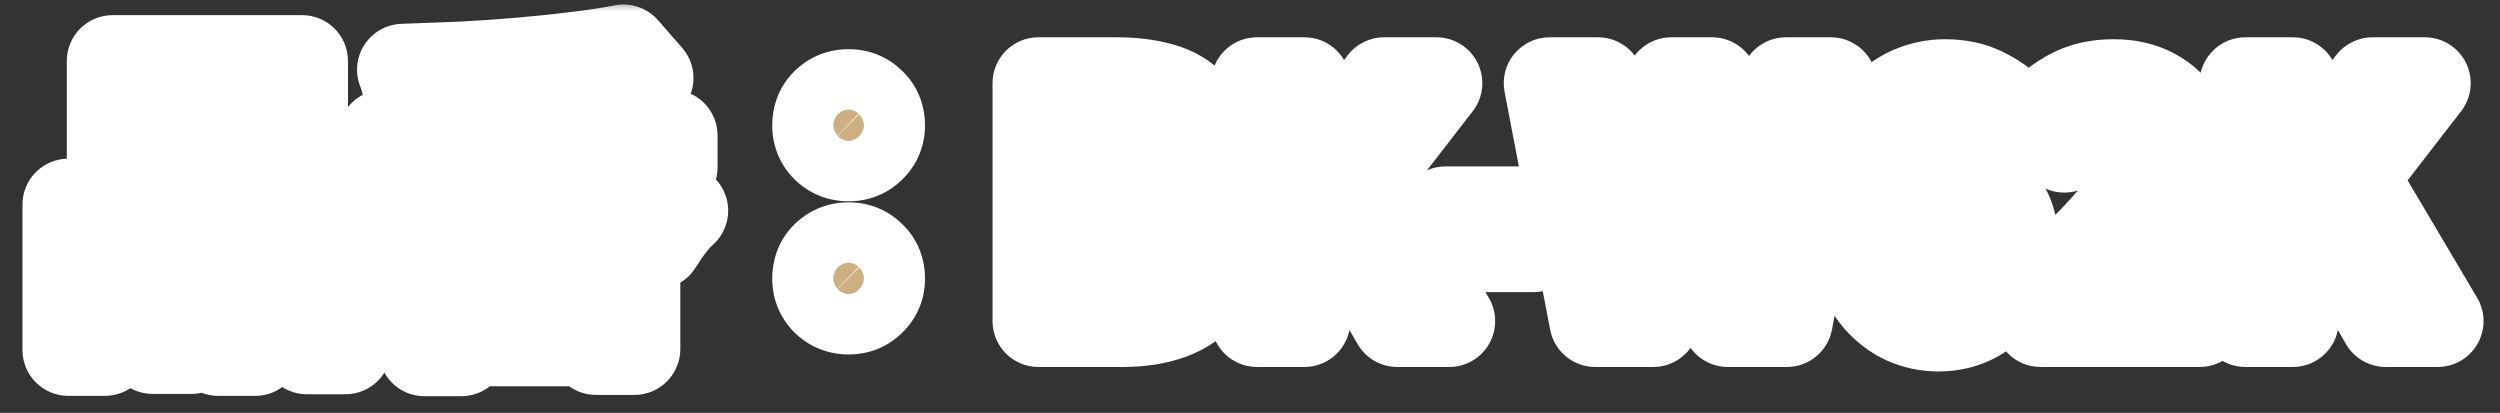
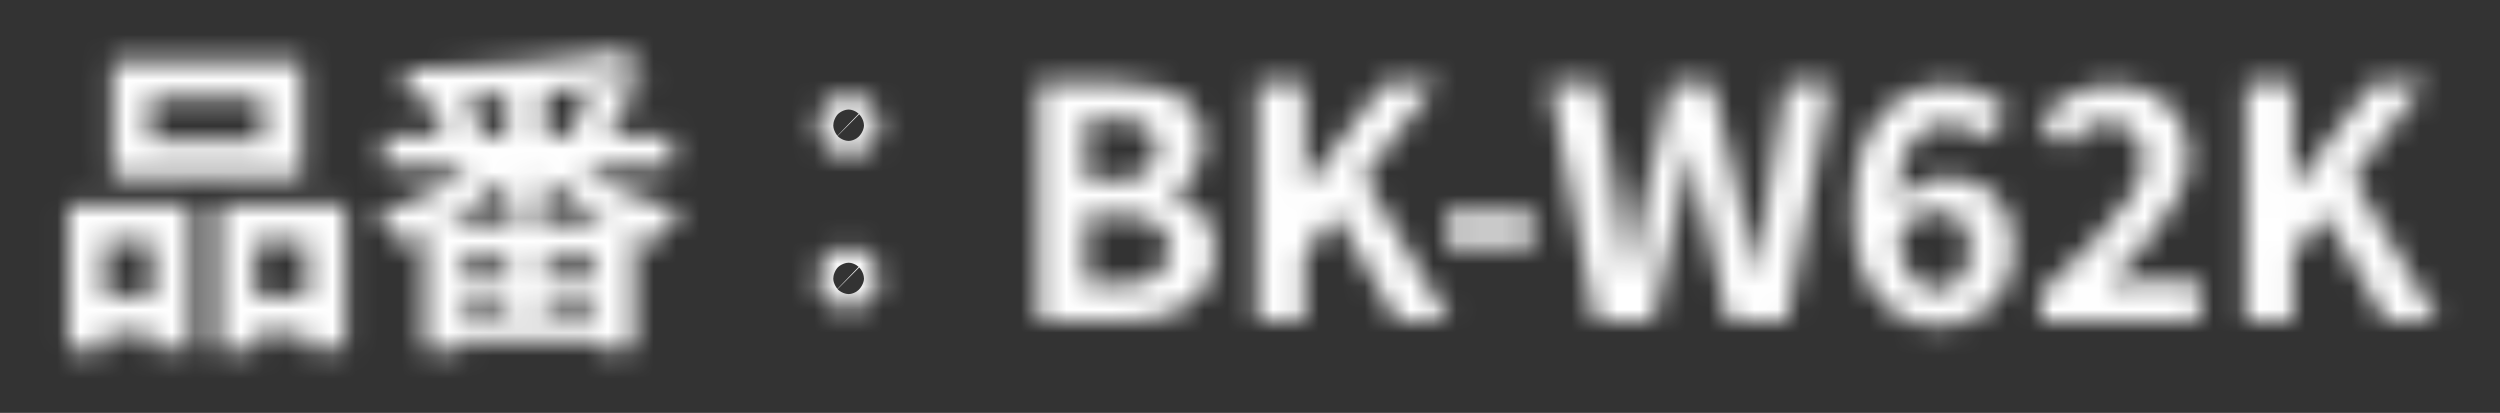
<svg xmlns="http://www.w3.org/2000/svg" width="109" height="18" viewBox="0 0 109 18" fill="none">
  <rect x="0" y="0" width="109" height="18" fill="#333333" stroke="none" />
  <mask id="path-1-outside-1_1987_16380" maskUnits="userSpaceOnUse" x="0" y="0" width="109" height="18" fill="black">
-     <rect fill="white" width="109" height="18" />
    <path d="M6.536 4.27V6.146H11.464V4.27H6.536ZM4.912 2.66H13.172V7.742H4.912V2.66ZM2.98 8.918H8.342V15.176H6.662V10.528H4.576V15.26H2.98V8.918ZM9.518 8.918H15.062V15.19H13.382V10.528H11.128V15.26H9.518V8.918ZM3.68 12.936H7.362V14.546H3.68V12.936ZM10.288 12.936H14.208V14.546H10.288V12.936ZM16.742 5.908H29.286V7.294H16.742V5.908ZM22.118 3.542H23.784V9.492H22.118V3.542ZM27.186 2.198L28.236 3.402C27.527 3.551 26.752 3.677 25.912 3.78C25.072 3.883 24.199 3.971 23.294 4.046C22.389 4.121 21.479 4.181 20.564 4.228C19.649 4.265 18.763 4.289 17.904 4.298C17.885 4.121 17.839 3.906 17.764 3.654C17.699 3.402 17.633 3.197 17.568 3.038C18.408 3.01 19.271 2.977 20.158 2.94C21.045 2.893 21.913 2.833 22.762 2.758C23.621 2.683 24.423 2.599 25.17 2.506C25.926 2.413 26.598 2.31 27.186 2.198ZM21.53 6.384L22.902 6.986C22.575 7.378 22.202 7.756 21.782 8.12C21.362 8.484 20.909 8.825 20.424 9.142C19.948 9.45 19.453 9.73 18.94 9.982C18.427 10.234 17.918 10.449 17.414 10.626C17.339 10.505 17.241 10.365 17.12 10.206C16.999 10.038 16.873 9.879 16.742 9.73C16.611 9.571 16.49 9.441 16.378 9.338C16.863 9.198 17.349 9.025 17.834 8.82C18.329 8.605 18.805 8.372 19.262 8.12C19.729 7.859 20.153 7.583 20.536 7.294C20.928 7.005 21.259 6.701 21.53 6.384ZM24.344 6.426C24.624 6.725 24.965 7.014 25.366 7.294C25.767 7.574 26.206 7.835 26.682 8.078C27.167 8.321 27.667 8.535 28.18 8.722C28.703 8.909 29.225 9.063 29.748 9.184C29.617 9.296 29.482 9.436 29.342 9.604C29.202 9.772 29.071 9.945 28.95 10.122C28.829 10.299 28.721 10.463 28.628 10.612C28.105 10.444 27.583 10.239 27.06 9.996C26.537 9.744 26.033 9.459 25.548 9.142C25.063 8.825 24.61 8.484 24.19 8.12C23.77 7.756 23.397 7.373 23.07 6.972L24.344 6.426ZM25.744 3.752L27.592 4.2C27.359 4.573 27.125 4.937 26.892 5.292C26.668 5.647 26.463 5.955 26.276 6.216L24.848 5.768C24.951 5.581 25.058 5.371 25.17 5.138C25.282 4.905 25.389 4.667 25.492 4.424C25.595 4.181 25.679 3.957 25.744 3.752ZM18.632 4.508L20.06 3.99C20.265 4.242 20.466 4.527 20.662 4.844C20.858 5.152 21.003 5.427 21.096 5.67L19.57 6.244C19.495 6.02 19.365 5.745 19.178 5.418C19.001 5.082 18.819 4.779 18.632 4.508ZM18.506 9.73H27.662V15.218H25.982V10.99H20.116V15.274H18.506V9.73ZM19.136 11.704H26.906V12.81H19.136V11.704ZM19.136 13.58H26.906V14.84H19.136V13.58ZM22.174 10.5H23.756V14.42H22.174V10.5ZM37 6.776C36.627 6.776 36.309 6.65 36.048 6.398C35.796 6.146 35.67 5.838 35.67 5.474C35.67 5.082 35.796 4.765 36.048 4.522C36.309 4.27 36.627 4.144 37 4.144C37.373 4.144 37.686 4.27 37.938 4.522C38.199 4.765 38.33 5.082 38.33 5.474C38.33 5.838 38.199 6.146 37.938 6.398C37.686 6.65 37.373 6.776 37 6.776ZM37 13.454C36.627 13.454 36.309 13.328 36.048 13.076C35.796 12.824 35.67 12.516 35.67 12.152C35.67 11.76 35.796 11.443 36.048 11.2C36.309 10.948 36.627 10.822 37 10.822C37.373 10.822 37.686 10.948 37.938 11.2C38.199 11.443 38.33 11.76 38.33 12.152C38.33 12.516 38.199 12.824 37.938 13.076C37.686 13.328 37.373 13.454 37 13.454ZM45.274 14V3.626H48.704C49.413 3.626 50.048 3.705 50.608 3.864C51.177 4.023 51.625 4.289 51.952 4.662C52.288 5.035 52.456 5.544 52.456 6.188C52.456 6.505 52.395 6.818 52.274 7.126C52.162 7.425 52.003 7.691 51.798 7.924C51.593 8.157 51.341 8.33 51.042 8.442V8.498C51.602 8.629 52.064 8.899 52.428 9.31C52.792 9.711 52.974 10.257 52.974 10.948C52.974 11.639 52.797 12.213 52.442 12.67C52.097 13.118 51.621 13.454 51.014 13.678C50.417 13.893 49.735 14 48.97 14H45.274ZM47.346 7.854H48.564C49.217 7.854 49.693 7.733 49.992 7.49C50.291 7.238 50.44 6.907 50.44 6.496C50.44 6.039 50.286 5.712 49.978 5.516C49.67 5.32 49.203 5.222 48.578 5.222H47.346V7.854ZM47.346 12.404H48.788C49.497 12.404 50.034 12.278 50.398 12.026C50.771 11.765 50.958 11.363 50.958 10.822C50.958 10.318 50.771 9.954 50.398 9.73C50.034 9.497 49.497 9.38 48.788 9.38H47.346V12.404ZM54.803 14V3.626H56.875V8.134H56.917L60.347 3.626H62.629L59.465 7.714L63.189 14H60.921L58.233 9.338L56.875 11.088V14H54.803ZM63.034 10.738V9.254H66.856V10.738H63.034ZM69.551 14L67.563 3.626H69.677L70.475 8.694C70.568 9.235 70.652 9.781 70.727 10.332C70.811 10.883 70.89 11.438 70.965 11.998H71.021C71.133 11.438 71.245 10.883 71.357 10.332C71.469 9.781 71.576 9.235 71.679 8.694L72.869 3.626H74.647L75.851 8.694C75.963 9.226 76.07 9.772 76.173 10.332C76.285 10.883 76.397 11.438 76.509 11.998H76.579C76.653 11.438 76.728 10.883 76.803 10.332C76.887 9.781 76.966 9.235 77.041 8.694L77.867 3.626H79.827L77.909 14H75.333L74.171 8.862C74.087 8.461 74.007 8.064 73.933 7.672C73.858 7.271 73.793 6.874 73.737 6.482H73.681C73.606 6.874 73.527 7.271 73.443 7.672C73.368 8.064 73.293 8.461 73.219 8.862L72.085 14H69.551ZM84.517 14.196C84.023 14.196 83.551 14.098 83.103 13.902C82.665 13.706 82.268 13.407 81.913 13.006C81.568 12.605 81.293 12.091 81.087 11.466C80.891 10.841 80.793 10.094 80.793 9.226C80.793 8.255 80.901 7.425 81.115 6.734C81.33 6.043 81.629 5.474 82.011 5.026C82.394 4.578 82.823 4.247 83.299 4.032C83.785 3.817 84.284 3.71 84.797 3.71C85.432 3.71 85.983 3.827 86.449 4.06C86.925 4.293 87.317 4.569 87.625 4.886L86.519 6.118C86.342 5.913 86.109 5.74 85.819 5.6C85.53 5.46 85.231 5.39 84.923 5.39C84.513 5.39 84.135 5.511 83.789 5.754C83.453 5.987 83.183 6.384 82.977 6.944C82.781 7.495 82.683 8.255 82.683 9.226C82.683 10.057 82.763 10.724 82.921 11.228C83.08 11.723 83.295 12.082 83.565 12.306C83.836 12.53 84.139 12.642 84.475 12.642C84.737 12.642 84.975 12.577 85.189 12.446C85.404 12.306 85.572 12.105 85.693 11.844C85.824 11.573 85.889 11.242 85.889 10.85C85.889 10.458 85.829 10.141 85.707 9.898C85.586 9.655 85.413 9.478 85.189 9.366C84.965 9.254 84.704 9.198 84.405 9.198C84.125 9.198 83.831 9.287 83.523 9.464C83.225 9.632 82.94 9.935 82.669 10.374L82.585 8.974C82.781 8.713 83.005 8.489 83.257 8.302C83.509 8.115 83.771 7.975 84.041 7.882C84.312 7.779 84.564 7.728 84.797 7.728C85.376 7.728 85.889 7.84 86.337 8.064C86.785 8.288 87.135 8.633 87.387 9.1C87.649 9.557 87.779 10.141 87.779 10.85C87.779 11.531 87.63 12.124 87.331 12.628C87.033 13.123 86.636 13.51 86.141 13.79C85.656 14.061 85.115 14.196 84.517 14.196ZM88.967 14V12.81C89.863 11.951 90.647 11.177 91.319 10.486C91.991 9.786 92.514 9.151 92.887 8.582C93.261 8.003 93.447 7.467 93.447 6.972C93.447 6.627 93.387 6.333 93.265 6.09C93.144 5.847 92.967 5.661 92.733 5.53C92.509 5.399 92.229 5.334 91.893 5.334C91.52 5.334 91.175 5.441 90.857 5.656C90.549 5.871 90.265 6.118 90.003 6.398L88.855 5.278C89.341 4.765 89.835 4.377 90.339 4.116C90.853 3.845 91.459 3.71 92.159 3.71C92.813 3.71 93.382 3.841 93.867 4.102C94.362 4.363 94.745 4.732 95.015 5.208C95.286 5.675 95.421 6.225 95.421 6.86C95.421 7.439 95.258 8.031 94.931 8.638C94.614 9.245 94.189 9.861 93.657 10.486C93.135 11.102 92.561 11.737 91.935 12.39C92.197 12.353 92.486 12.325 92.803 12.306C93.121 12.278 93.401 12.264 93.643 12.264H95.911V14H88.967ZM97.897 14V3.626H99.969V8.134H100.011L103.441 3.626H105.723L102.559 7.714L106.283 14H104.015L101.327 9.338L99.969 11.088V14H97.897Z" />
  </mask>
-   <path d="M6.536 4.27V6.146H11.464V4.27H6.536ZM4.912 2.66H13.172V7.742H4.912V2.66ZM2.98 8.918H8.342V15.176H6.662V10.528H4.576V15.26H2.98V8.918ZM9.518 8.918H15.062V15.19H13.382V10.528H11.128V15.26H9.518V8.918ZM3.68 12.936H7.362V14.546H3.68V12.936ZM10.288 12.936H14.208V14.546H10.288V12.936ZM16.742 5.908H29.286V7.294H16.742V5.908ZM22.118 3.542H23.784V9.492H22.118V3.542ZM27.186 2.198L28.236 3.402C27.527 3.551 26.752 3.677 25.912 3.78C25.072 3.883 24.199 3.971 23.294 4.046C22.389 4.121 21.479 4.181 20.564 4.228C19.649 4.265 18.763 4.289 17.904 4.298C17.885 4.121 17.839 3.906 17.764 3.654C17.699 3.402 17.633 3.197 17.568 3.038C18.408 3.01 19.271 2.977 20.158 2.94C21.045 2.893 21.913 2.833 22.762 2.758C23.621 2.683 24.423 2.599 25.17 2.506C25.926 2.413 26.598 2.31 27.186 2.198ZM21.53 6.384L22.902 6.986C22.575 7.378 22.202 7.756 21.782 8.12C21.362 8.484 20.909 8.825 20.424 9.142C19.948 9.45 19.453 9.73 18.94 9.982C18.427 10.234 17.918 10.449 17.414 10.626C17.339 10.505 17.241 10.365 17.12 10.206C16.999 10.038 16.873 9.879 16.742 9.73C16.611 9.571 16.49 9.441 16.378 9.338C16.863 9.198 17.349 9.025 17.834 8.82C18.329 8.605 18.805 8.372 19.262 8.12C19.729 7.859 20.153 7.583 20.536 7.294C20.928 7.005 21.259 6.701 21.53 6.384ZM24.344 6.426C24.624 6.725 24.965 7.014 25.366 7.294C25.767 7.574 26.206 7.835 26.682 8.078C27.167 8.321 27.667 8.535 28.18 8.722C28.703 8.909 29.225 9.063 29.748 9.184C29.617 9.296 29.482 9.436 29.342 9.604C29.202 9.772 29.071 9.945 28.95 10.122C28.829 10.299 28.721 10.463 28.628 10.612C28.105 10.444 27.583 10.239 27.06 9.996C26.537 9.744 26.033 9.459 25.548 9.142C25.063 8.825 24.61 8.484 24.19 8.12C23.77 7.756 23.397 7.373 23.07 6.972L24.344 6.426ZM25.744 3.752L27.592 4.2C27.359 4.573 27.125 4.937 26.892 5.292C26.668 5.647 26.463 5.955 26.276 6.216L24.848 5.768C24.951 5.581 25.058 5.371 25.17 5.138C25.282 4.905 25.389 4.667 25.492 4.424C25.595 4.181 25.679 3.957 25.744 3.752ZM18.632 4.508L20.06 3.99C20.265 4.242 20.466 4.527 20.662 4.844C20.858 5.152 21.003 5.427 21.096 5.67L19.57 6.244C19.495 6.02 19.365 5.745 19.178 5.418C19.001 5.082 18.819 4.779 18.632 4.508ZM18.506 9.73H27.662V15.218H25.982V10.99H20.116V15.274H18.506V9.73ZM19.136 11.704H26.906V12.81H19.136V11.704ZM19.136 13.58H26.906V14.84H19.136V13.58ZM22.174 10.5H23.756V14.42H22.174V10.5ZM37 6.776C36.627 6.776 36.309 6.65 36.048 6.398C35.796 6.146 35.67 5.838 35.67 5.474C35.67 5.082 35.796 4.765 36.048 4.522C36.309 4.27 36.627 4.144 37 4.144C37.373 4.144 37.686 4.27 37.938 4.522C38.199 4.765 38.33 5.082 38.33 5.474C38.33 5.838 38.199 6.146 37.938 6.398C37.686 6.65 37.373 6.776 37 6.776ZM37 13.454C36.627 13.454 36.309 13.328 36.048 13.076C35.796 12.824 35.67 12.516 35.67 12.152C35.67 11.76 35.796 11.443 36.048 11.2C36.309 10.948 36.627 10.822 37 10.822C37.373 10.822 37.686 10.948 37.938 11.2C38.199 11.443 38.33 11.76 38.33 12.152C38.33 12.516 38.199 12.824 37.938 13.076C37.686 13.328 37.373 13.454 37 13.454ZM45.274 14V3.626H48.704C49.413 3.626 50.048 3.705 50.608 3.864C51.177 4.023 51.625 4.289 51.952 4.662C52.288 5.035 52.456 5.544 52.456 6.188C52.456 6.505 52.395 6.818 52.274 7.126C52.162 7.425 52.003 7.691 51.798 7.924C51.593 8.157 51.341 8.33 51.042 8.442V8.498C51.602 8.629 52.064 8.899 52.428 9.31C52.792 9.711 52.974 10.257 52.974 10.948C52.974 11.639 52.797 12.213 52.442 12.67C52.097 13.118 51.621 13.454 51.014 13.678C50.417 13.893 49.735 14 48.97 14H45.274ZM47.346 7.854H48.564C49.217 7.854 49.693 7.733 49.992 7.49C50.291 7.238 50.44 6.907 50.44 6.496C50.44 6.039 50.286 5.712 49.978 5.516C49.67 5.32 49.203 5.222 48.578 5.222H47.346V7.854ZM47.346 12.404H48.788C49.497 12.404 50.034 12.278 50.398 12.026C50.771 11.765 50.958 11.363 50.958 10.822C50.958 10.318 50.771 9.954 50.398 9.73C50.034 9.497 49.497 9.38 48.788 9.38H47.346V12.404ZM54.803 14V3.626H56.875V8.134H56.917L60.347 3.626H62.629L59.465 7.714L63.189 14H60.921L58.233 9.338L56.875 11.088V14H54.803ZM63.034 10.738V9.254H66.856V10.738H63.034ZM69.551 14L67.563 3.626H69.677L70.475 8.694C70.568 9.235 70.652 9.781 70.727 10.332C70.811 10.883 70.89 11.438 70.965 11.998H71.021C71.133 11.438 71.245 10.883 71.357 10.332C71.469 9.781 71.576 9.235 71.679 8.694L72.869 3.626H74.647L75.851 8.694C75.963 9.226 76.07 9.772 76.173 10.332C76.285 10.883 76.397 11.438 76.509 11.998H76.579C76.653 11.438 76.728 10.883 76.803 10.332C76.887 9.781 76.966 9.235 77.041 8.694L77.867 3.626H79.827L77.909 14H75.333L74.171 8.862C74.087 8.461 74.007 8.064 73.933 7.672C73.858 7.271 73.793 6.874 73.737 6.482H73.681C73.606 6.874 73.527 7.271 73.443 7.672C73.368 8.064 73.293 8.461 73.219 8.862L72.085 14H69.551ZM84.517 14.196C84.023 14.196 83.551 14.098 83.103 13.902C82.665 13.706 82.268 13.407 81.913 13.006C81.568 12.605 81.293 12.091 81.087 11.466C80.891 10.841 80.793 10.094 80.793 9.226C80.793 8.255 80.901 7.425 81.115 6.734C81.33 6.043 81.629 5.474 82.011 5.026C82.394 4.578 82.823 4.247 83.299 4.032C83.785 3.817 84.284 3.71 84.797 3.71C85.432 3.71 85.983 3.827 86.449 4.06C86.925 4.293 87.317 4.569 87.625 4.886L86.519 6.118C86.342 5.913 86.109 5.74 85.819 5.6C85.53 5.46 85.231 5.39 84.923 5.39C84.513 5.39 84.135 5.511 83.789 5.754C83.453 5.987 83.183 6.384 82.977 6.944C82.781 7.495 82.683 8.255 82.683 9.226C82.683 10.057 82.763 10.724 82.921 11.228C83.08 11.723 83.295 12.082 83.565 12.306C83.836 12.53 84.139 12.642 84.475 12.642C84.737 12.642 84.975 12.577 85.189 12.446C85.404 12.306 85.572 12.105 85.693 11.844C85.824 11.573 85.889 11.242 85.889 10.85C85.889 10.458 85.829 10.141 85.707 9.898C85.586 9.655 85.413 9.478 85.189 9.366C84.965 9.254 84.704 9.198 84.405 9.198C84.125 9.198 83.831 9.287 83.523 9.464C83.225 9.632 82.94 9.935 82.669 10.374L82.585 8.974C82.781 8.713 83.005 8.489 83.257 8.302C83.509 8.115 83.771 7.975 84.041 7.882C84.312 7.779 84.564 7.728 84.797 7.728C85.376 7.728 85.889 7.84 86.337 8.064C86.785 8.288 87.135 8.633 87.387 9.1C87.649 9.557 87.779 10.141 87.779 10.85C87.779 11.531 87.63 12.124 87.331 12.628C87.033 13.123 86.636 13.51 86.141 13.79C85.656 14.061 85.115 14.196 84.517 14.196ZM88.967 14V12.81C89.863 11.951 90.647 11.177 91.319 10.486C91.991 9.786 92.514 9.151 92.887 8.582C93.261 8.003 93.447 7.467 93.447 6.972C93.447 6.627 93.387 6.333 93.265 6.09C93.144 5.847 92.967 5.661 92.733 5.53C92.509 5.399 92.229 5.334 91.893 5.334C91.52 5.334 91.175 5.441 90.857 5.656C90.549 5.871 90.265 6.118 90.003 6.398L88.855 5.278C89.341 4.765 89.835 4.377 90.339 4.116C90.853 3.845 91.459 3.71 92.159 3.71C92.813 3.71 93.382 3.841 93.867 4.102C94.362 4.363 94.745 4.732 95.015 5.208C95.286 5.675 95.421 6.225 95.421 6.86C95.421 7.439 95.258 8.031 94.931 8.638C94.614 9.245 94.189 9.861 93.657 10.486C93.135 11.102 92.561 11.737 91.935 12.39C92.197 12.353 92.486 12.325 92.803 12.306C93.121 12.278 93.401 12.264 93.643 12.264H95.911V14H88.967ZM97.897 14V3.626H99.969V8.134H100.011L103.441 3.626H105.723L102.559 7.714L106.283 14H104.015L101.327 9.338L99.969 11.088V14H97.897Z" fill="#CDAF81" />
  <path d="M6.536 4.27V2.27C5.431 2.27 4.536 3.165 4.536 4.27H6.536ZM6.536 6.146H4.536C4.536 7.251 5.431 8.146 6.536 8.146V6.146ZM11.464 6.146V8.146C12.569 8.146 13.464 7.251 13.464 6.146H11.464ZM11.464 4.27H13.464C13.464 3.165 12.569 2.27 11.464 2.27V4.27ZM4.912 2.66V0.66C3.807 0.66 2.912 1.555 2.912 2.66H4.912ZM13.172 2.66H15.172C15.172 1.555 14.277 0.66 13.172 0.66V2.66ZM13.172 7.742V9.742C14.277 9.742 15.172 8.847 15.172 7.742H13.172ZM4.912 7.742H2.912C2.912 8.847 3.807 9.742 4.912 9.742V7.742ZM2.98 8.918V6.918C1.875 6.918 0.98 7.813 0.98 8.918H2.98ZM8.342 8.918H10.342C10.342 7.813 9.447 6.918 8.342 6.918V8.918ZM8.342 15.176V17.176C9.447 17.176 10.342 16.281 10.342 15.176H8.342ZM6.662 15.176H4.662C4.662 16.281 5.557 17.176 6.662 17.176V15.176ZM6.662 10.528H8.662C8.662 9.423 7.767 8.528 6.662 8.528V10.528ZM4.576 10.528V8.528C3.471 8.528 2.576 9.423 2.576 10.528H4.576ZM4.576 15.26V17.26C5.681 17.26 6.576 16.365 6.576 15.26H4.576ZM2.98 15.26H0.98C0.98 16.365 1.875 17.26 2.98 17.26V15.26ZM9.518 8.918V6.918C8.413 6.918 7.518 7.813 7.518 8.918H9.518ZM15.062 8.918H17.062C17.062 7.813 16.167 6.918 15.062 6.918V8.918ZM15.062 15.19V17.19C16.167 17.19 17.062 16.295 17.062 15.19H15.062ZM13.382 15.19H11.382C11.382 16.295 12.277 17.19 13.382 17.19V15.19ZM13.382 10.528H15.382C15.382 9.423 14.487 8.528 13.382 8.528V10.528ZM11.128 10.528V8.528C10.023 8.528 9.128 9.423 9.128 10.528H11.128ZM11.128 15.26V17.26C12.233 17.26 13.128 16.365 13.128 15.26H11.128ZM9.518 15.26H7.518C7.518 16.365 8.413 17.26 9.518 17.26V15.26ZM3.68 12.936V10.936C2.575 10.936 1.68 11.831 1.68 12.936H3.68ZM7.362 12.936H9.362C9.362 11.831 8.467 10.936 7.362 10.936V12.936ZM7.362 14.546V16.546C8.467 16.546 9.362 15.651 9.362 14.546H7.362ZM3.68 14.546H1.68C1.68 15.651 2.575 16.546 3.68 16.546V14.546ZM10.288 12.936V10.936C9.183 10.936 8.288 11.831 8.288 12.936H10.288ZM14.208 12.936H16.208C16.208 11.831 15.313 10.936 14.208 10.936V12.936ZM14.208 14.546V16.546C15.313 16.546 16.208 15.651 16.208 14.546H14.208ZM10.288 14.546H8.288C8.288 15.651 9.183 16.546 10.288 16.546V14.546ZM6.536 4.27H4.536V6.146H6.536H8.536V4.27H6.536ZM6.536 6.146V8.146H11.464V6.146V4.146H6.536V6.146ZM11.464 6.146H13.464V4.27H11.464H9.464V6.146H11.464ZM11.464 4.27V2.27H6.536V4.27V6.27H11.464V4.27ZM4.912 2.66V4.66H13.172V2.66V0.66H4.912V2.66ZM13.172 2.66H11.172V7.742H13.172H15.172V2.66H13.172ZM13.172 7.742V5.742H4.912V7.742V9.742H13.172V7.742ZM4.912 7.742H6.912V2.66H4.912H2.912V7.742H4.912ZM2.98 8.918V10.918H8.342V8.918V6.918H2.98V8.918ZM8.342 8.918H6.342V15.176H8.342H10.342V8.918H8.342ZM8.342 15.176V13.176H6.662V15.176V17.176H8.342V15.176ZM6.662 15.176H8.662V10.528H6.662H4.662V15.176H6.662ZM6.662 10.528V8.528H4.576V10.528V12.528H6.662V10.528ZM4.576 10.528H2.576V15.26H4.576H6.576V10.528H4.576ZM4.576 15.26V13.26H2.98V15.26V17.26H4.576V15.26ZM2.98 15.26H4.98V8.918H2.98H0.98V15.26H2.98ZM9.518 8.918V10.918H15.062V8.918V6.918H9.518V8.918ZM15.062 8.918H13.062V15.19H15.062H17.062V8.918H15.062ZM15.062 15.19V13.19H13.382V15.19V17.19H15.062V15.19ZM13.382 15.19H15.382V10.528H13.382H11.382V15.19H13.382ZM13.382 10.528V8.528H11.128V10.528V12.528H13.382V10.528ZM11.128 10.528H9.128V15.26H11.128H13.128V10.528H11.128ZM11.128 15.26V13.26H9.518V15.26V17.26H11.128V15.26ZM9.518 15.26H11.518V8.918H9.518H7.518V15.26H9.518ZM3.68 12.936V14.936H7.362V12.936V10.936H3.68V12.936ZM7.362 12.936H5.362V14.546H7.362H9.362V12.936H7.362ZM7.362 14.546V12.546H3.68V14.546V16.546H7.362V14.546ZM3.68 14.546H5.68V12.936H3.68H1.68V14.546H3.68ZM10.288 12.936V14.936H14.208V12.936V10.936H10.288V12.936ZM14.208 12.936H12.208V14.546H14.208H16.208V12.936H14.208ZM14.208 14.546V12.546H10.288V14.546V16.546H14.208V14.546ZM10.288 14.546H12.288V12.936H10.288H8.288V14.546H10.288ZM16.742 5.908V3.908C15.637 3.908 14.742 4.803 14.742 5.908H16.742ZM29.286 5.908H31.286C31.286 4.803 30.391 3.908 29.286 3.908V5.908ZM29.286 7.294V9.294C30.391 9.294 31.286 8.399 31.286 7.294H29.286ZM16.742 7.294H14.742C14.742 8.399 15.637 9.294 16.742 9.294V7.294ZM22.118 3.542V1.542C21.013 1.542 20.118 2.437 20.118 3.542H22.118ZM23.784 3.542H25.784C25.784 2.437 24.889 1.542 23.784 1.542V3.542ZM23.784 9.492V11.492C24.889 11.492 25.784 10.597 25.784 9.492H23.784ZM22.118 9.492H20.118C20.118 10.597 21.013 11.492 22.118 11.492V9.492ZM27.186 2.198L28.693 0.883C28.226 0.348 27.51 0.1 26.812 0.233L27.186 2.198ZM28.236 3.402L28.648 5.359C29.342 5.213 29.907 4.71 30.133 4.037C30.358 3.364 30.21 2.622 29.743 2.087L28.236 3.402ZM25.912 3.78L26.155 5.765H26.155L25.912 3.78ZM20.564 4.228L20.646 6.226C20.652 6.226 20.659 6.226 20.666 6.225L20.564 4.228ZM17.904 4.298L15.915 4.507C16.023 5.534 16.894 6.309 17.926 6.298L17.904 4.298ZM17.764 3.654L15.828 4.156C15.834 4.178 15.84 4.2 15.846 4.222L17.764 3.654ZM17.568 3.038L17.501 1.039C16.846 1.061 16.244 1.402 15.888 1.953C15.532 2.504 15.469 3.193 15.719 3.8L17.568 3.038ZM20.158 2.94L20.242 4.938C20.249 4.938 20.256 4.938 20.263 4.937L20.158 2.94ZM22.762 2.758L22.589 0.766L22.587 0.766L22.762 2.758ZM25.17 2.506L24.925 0.521L24.922 0.521L25.17 2.506ZM21.53 6.384L22.334 4.553C21.526 4.198 20.581 4.415 20.008 5.086L21.53 6.384ZM22.902 6.986L24.438 8.266C24.841 7.783 24.993 7.139 24.849 6.528C24.705 5.916 24.281 5.407 23.706 5.155L22.902 6.986ZM21.782 8.12L20.472 6.609V6.609L21.782 8.12ZM20.424 9.142L21.511 10.821L21.518 10.816L20.424 9.142ZM18.94 9.982L19.821 11.777L18.94 9.982ZM17.414 10.626L15.711 11.674C16.204 12.476 17.19 12.825 18.078 12.513L17.414 10.626ZM17.12 10.206L15.499 11.377C15.509 11.392 15.52 11.406 15.531 11.421L17.12 10.206ZM16.742 9.73L15.198 11.001C15.211 11.017 15.224 11.032 15.237 11.047L16.742 9.73ZM16.378 9.338L15.824 7.416C15.129 7.617 14.596 8.177 14.431 8.881C14.266 9.585 14.493 10.324 15.027 10.812L16.378 9.338ZM17.834 8.82L18.613 10.662C18.619 10.659 18.625 10.657 18.63 10.655L17.834 8.82ZM19.262 8.12L20.227 9.872L20.239 9.865L19.262 8.12ZM20.536 7.294L19.348 5.685C19.342 5.689 19.336 5.694 19.33 5.699L20.536 7.294ZM24.344 6.426L25.803 5.058C25.228 4.444 24.329 4.256 23.556 4.588L24.344 6.426ZM25.366 7.294L26.51 5.654L26.51 5.654L25.366 7.294ZM26.682 8.078L25.774 9.86C25.778 9.862 25.783 9.865 25.788 9.867L26.682 8.078ZM28.18 8.722L27.497 10.602L27.507 10.605L28.18 8.722ZM29.748 9.184L31.05 10.703C31.622 10.212 31.87 9.441 31.691 8.708C31.511 7.976 30.935 7.406 30.2 7.236L29.748 9.184ZM29.342 9.604L30.878 10.884L30.878 10.884L29.342 9.604ZM28.95 10.122L30.601 11.251L30.601 11.251L28.95 10.122ZM28.628 10.612L28.016 12.516C28.888 12.796 29.839 12.449 30.324 11.672L28.628 10.612ZM27.06 9.996L26.191 11.797C26.2 11.802 26.209 11.806 26.218 11.81L27.06 9.996ZM25.548 9.142L24.453 10.816H24.453L25.548 9.142ZM24.19 8.12L25.5 6.609L24.19 8.12ZM23.07 6.972L22.282 5.134C21.705 5.381 21.278 5.885 21.128 6.494C20.978 7.103 21.123 7.748 21.519 8.235L23.07 6.972ZM25.744 3.752L26.215 1.808C25.195 1.561 24.157 2.145 23.838 3.146L25.744 3.752ZM27.592 4.2L29.288 5.26C29.628 4.715 29.687 4.04 29.444 3.445C29.201 2.85 28.688 2.408 28.063 2.256L27.592 4.2ZM26.892 5.292L25.221 4.193C25.214 4.203 25.208 4.214 25.201 4.224L26.892 5.292ZM26.276 6.216L25.677 8.124C26.503 8.383 27.401 8.082 27.904 7.378L26.276 6.216ZM24.848 5.768L23.096 4.804C22.807 5.33 22.769 5.957 22.992 6.514C23.216 7.07 23.677 7.497 24.249 7.676L24.848 5.768ZM25.17 5.138L26.973 6.003L26.973 6.003L25.17 5.138ZM25.492 4.424L27.334 5.203L27.334 5.203L25.492 4.424ZM18.632 4.508L17.95 2.628C17.367 2.839 16.916 3.309 16.727 3.899C16.538 4.489 16.634 5.133 16.986 5.643L18.632 4.508ZM20.06 3.99L21.61 2.727C21.073 2.067 20.178 1.82 19.378 2.11L20.06 3.99ZM20.662 4.844L18.96 5.895C18.965 5.903 18.97 5.91 18.975 5.918L20.662 4.844ZM21.096 5.67L21.8 7.542C22.299 7.354 22.702 6.975 22.921 6.489C23.139 6.003 23.154 5.45 22.963 4.952L21.096 5.67ZM19.57 6.244L17.673 6.876C17.845 7.392 18.219 7.816 18.71 8.05C19.201 8.283 19.765 8.307 20.274 8.116L19.57 6.244ZM19.178 5.418L17.409 6.352C17.42 6.371 17.43 6.391 17.442 6.41L19.178 5.418ZM18.506 9.73V7.73C17.401 7.73 16.506 8.625 16.506 9.73H18.506ZM27.662 9.73H29.662C29.662 8.625 28.767 7.73 27.662 7.73V9.73ZM27.662 15.218V17.218C28.767 17.218 29.662 16.323 29.662 15.218H27.662ZM25.982 15.218H23.982C23.982 16.323 24.877 17.218 25.982 17.218V15.218ZM25.982 10.99H27.982C27.982 9.885 27.087 8.99 25.982 8.99V10.99ZM20.116 10.99V8.99C19.011 8.99 18.116 9.885 18.116 10.99H20.116ZM20.116 15.274V17.274C21.221 17.274 22.116 16.379 22.116 15.274H20.116ZM18.506 15.274H16.506C16.506 16.379 17.401 17.274 18.506 17.274V15.274ZM19.136 11.704V9.704C18.031 9.704 17.136 10.599 17.136 11.704H19.136ZM26.906 11.704H28.906C28.906 10.599 28.011 9.704 26.906 9.704V11.704ZM26.906 12.81V14.81C28.011 14.81 28.906 13.915 28.906 12.81H26.906ZM19.136 12.81H17.136C17.136 13.915 18.031 14.81 19.136 14.81V12.81ZM19.136 13.58V11.58C18.031 11.58 17.136 12.475 17.136 13.58H19.136ZM26.906 13.58H28.906C28.906 12.475 28.011 11.58 26.906 11.58V13.58ZM26.906 14.84V16.84C28.011 16.84 28.906 15.945 28.906 14.84H26.906ZM19.136 14.84H17.136C17.136 15.945 18.031 16.84 19.136 16.84V14.84ZM22.174 10.5V8.5C21.069 8.5 20.174 9.395 20.174 10.5H22.174ZM23.756 10.5H25.756C25.756 9.395 24.861 8.5 23.756 8.5V10.5ZM23.756 14.42V16.42C24.861 16.42 25.756 15.525 25.756 14.42H23.756ZM22.174 14.42H20.174C20.174 15.525 21.069 16.42 22.174 16.42V14.42ZM16.742 5.908V7.908H29.286V5.908V3.908H16.742V5.908ZM29.286 5.908H27.286V7.294H29.286H31.286V5.908H29.286ZM29.286 7.294V5.294H16.742V7.294V9.294H29.286V7.294ZM16.742 7.294H18.742V5.908H16.742H14.742V7.294H16.742ZM22.118 3.542V5.542H23.784V3.542V1.542H22.118V3.542ZM23.784 3.542H21.784V9.492H23.784H25.784V3.542H23.784ZM23.784 9.492V7.492H22.118V9.492V11.492H23.784V9.492ZM22.118 9.492H24.118V3.542H22.118H20.118V9.492H22.118ZM27.186 2.198L25.679 3.513L26.729 4.717L28.236 3.402L29.743 2.087L28.693 0.883L27.186 2.198ZM28.236 3.402L27.824 1.445C27.179 1.581 26.462 1.698 25.669 1.795L25.912 3.78L26.155 5.765C27.042 5.657 27.874 5.522 28.648 5.359L28.236 3.402ZM25.912 3.78L25.669 1.795C24.857 1.894 24.011 1.98 23.13 2.053L23.294 4.046L23.458 6.039C24.388 5.963 25.287 5.871 26.155 5.765L25.912 3.78ZM23.294 4.046L23.13 2.053C22.245 2.126 21.356 2.185 20.462 2.231L20.564 4.228L20.666 6.225C21.601 6.178 22.532 6.116 23.458 6.039L23.294 4.046ZM20.564 4.228L20.482 2.23C19.586 2.266 18.72 2.289 17.882 2.298L17.904 4.298L17.926 6.298C18.806 6.288 19.712 6.264 20.646 6.226L20.564 4.228ZM17.904 4.298L19.893 4.089C19.857 3.747 19.776 3.405 19.682 3.086L17.764 3.654L15.846 4.222C15.872 4.31 15.89 4.378 15.901 4.429C15.906 4.454 15.91 4.473 15.912 4.487C15.913 4.494 15.914 4.499 15.914 4.502C15.915 4.506 15.915 4.507 15.915 4.507L17.904 4.298ZM17.764 3.654L19.7 3.152C19.622 2.852 19.53 2.551 19.417 2.276L17.568 3.038L15.719 3.8C15.736 3.842 15.775 3.952 15.828 4.156L17.764 3.654ZM17.568 3.038L17.635 5.037C18.481 5.009 19.35 4.976 20.242 4.938L20.158 2.94L20.074 0.942C19.193 0.979 18.335 1.011 17.501 1.039L17.568 3.038ZM20.158 2.94L20.263 4.937C21.172 4.889 22.064 4.827 22.937 4.75L22.762 2.758L22.587 0.766C21.762 0.838 20.917 0.897 20.053 0.943L20.158 2.94ZM22.762 2.758L22.935 4.75C23.815 4.674 24.643 4.587 25.418 4.491L25.17 2.506L24.922 0.521C24.203 0.611 23.426 0.693 22.589 0.766L22.762 2.758ZM25.17 2.506L25.415 4.491C26.203 4.394 26.92 4.285 27.56 4.163L27.186 2.198L26.812 0.233C26.276 0.335 25.649 0.432 24.925 0.521L25.17 2.506ZM21.53 6.384L20.726 8.215L22.098 8.817L22.902 6.986L23.706 5.155L22.334 4.553L21.53 6.384ZM22.902 6.986L21.366 5.706C21.114 6.008 20.818 6.309 20.472 6.609L21.782 8.12L23.092 9.631C23.586 9.203 24.037 8.748 24.438 8.266L22.902 6.986ZM21.782 8.12L20.472 6.609C20.123 6.911 19.743 7.198 19.329 7.468L20.424 9.142L21.518 10.816C22.076 10.451 22.601 10.057 23.092 9.631L21.782 8.12ZM20.424 9.142L19.337 7.463C18.928 7.728 18.502 7.969 18.059 8.187L18.94 9.982L19.821 11.777C20.405 11.491 20.968 11.172 21.511 10.821L20.424 9.142ZM18.94 9.982L18.059 8.187C17.611 8.406 17.175 8.59 16.75 8.739L17.414 10.626L18.078 12.513C18.661 12.307 19.242 12.062 19.821 11.777L18.94 9.982ZM17.414 10.626L19.117 9.578C18.996 9.381 18.856 9.184 18.709 8.991L17.12 10.206L15.531 11.421C15.627 11.545 15.682 11.628 15.711 11.674L17.414 10.626ZM17.12 10.206L18.741 9.035C18.585 8.819 18.421 8.611 18.247 8.413L16.742 9.73L15.237 11.047C15.325 11.148 15.412 11.257 15.499 11.377L17.12 10.206ZM16.742 9.73L18.286 8.459C18.115 8.251 17.929 8.047 17.729 7.864L16.378 9.338L15.027 10.812C15.051 10.834 15.108 10.892 15.198 11.001L16.742 9.73ZM16.378 9.338L16.932 11.26C17.497 11.097 18.058 10.897 18.613 10.662L17.834 8.82L17.055 6.978C16.64 7.154 16.229 7.299 15.824 7.416L16.378 9.338ZM17.834 8.82L18.63 10.655C19.181 10.416 19.713 10.155 20.227 9.872L19.262 8.12L18.297 6.368C17.896 6.589 17.477 6.795 17.038 6.985L17.834 8.82ZM19.262 8.12L20.239 9.865C20.777 9.564 21.279 9.24 21.742 8.889L20.536 7.294L19.33 5.699C19.028 5.927 18.681 6.153 18.285 6.375L19.262 8.12ZM20.536 7.294L21.724 8.903C22.219 8.538 22.667 8.133 23.052 7.682L21.53 6.384L20.008 5.086C19.852 5.27 19.637 5.471 19.348 5.685L20.536 7.294ZM24.344 6.426L22.885 7.794C23.276 8.211 23.728 8.59 24.222 8.934L25.366 7.294L26.51 5.654C26.202 5.438 25.972 5.238 25.803 5.058L24.344 6.426ZM25.366 7.294L24.222 8.934C24.705 9.271 25.223 9.579 25.774 9.86L26.682 8.078L27.59 6.296C27.189 6.091 26.83 5.877 26.51 5.654L25.366 7.294ZM26.682 8.078L25.788 9.867C26.342 10.144 26.912 10.389 27.497 10.602L28.18 8.722L28.863 6.842C28.422 6.682 27.993 6.497 27.576 6.289L26.682 8.078ZM28.18 8.722L27.507 10.605C28.1 10.817 28.696 10.993 29.296 11.132L29.748 9.184L30.2 7.236C29.755 7.132 29.306 7 28.853 6.839L28.18 8.722ZM29.748 9.184L28.446 7.665C28.212 7.867 27.999 8.092 27.806 8.324L29.342 9.604L30.878 10.884C30.965 10.78 31.023 10.725 31.05 10.703L29.748 9.184ZM29.342 9.604L27.806 8.324C27.626 8.539 27.457 8.762 27.299 8.993L28.95 10.122L30.601 11.251C30.686 11.127 30.778 11.005 30.878 10.884L29.342 9.604ZM28.95 10.122L27.299 8.993C27.166 9.188 27.043 9.375 26.932 9.552L28.628 10.612L30.324 11.672C30.4 11.55 30.492 11.411 30.601 11.251L28.95 10.122ZM28.628 10.612L29.24 8.708C28.8 8.566 28.354 8.392 27.902 8.182L27.06 9.996L26.218 11.81C26.812 12.086 27.411 12.322 28.016 12.516L28.628 10.612ZM27.06 9.996L27.929 8.194C27.484 7.98 27.055 7.738 26.642 7.468L25.548 9.142L24.453 10.816C25.011 11.181 25.591 11.508 26.191 11.797L27.06 9.996ZM25.548 9.142L26.642 7.468C26.229 7.198 25.849 6.911 25.5 6.609L24.19 8.12L22.88 9.631C23.371 10.057 23.896 10.451 24.453 10.816L25.548 9.142ZM24.19 8.12L25.5 6.609C25.161 6.315 24.87 6.015 24.621 5.709L23.07 6.972L21.519 8.235C21.924 8.732 22.379 9.197 22.88 9.631L24.19 8.12ZM23.07 6.972L23.858 8.81L25.132 8.264L24.344 6.426L23.556 4.588L22.282 5.134L23.07 6.972ZM25.744 3.752L25.273 5.696L27.121 6.144L27.592 4.2L28.063 2.256L26.215 1.808L25.744 3.752ZM27.592 4.2L25.896 3.14C25.671 3.501 25.446 3.852 25.221 4.193L26.892 5.292L28.563 6.391C28.805 6.023 29.047 5.646 29.288 5.26L27.592 4.2ZM26.892 5.292L25.201 4.224C24.992 4.556 24.808 4.831 24.648 5.054L26.276 6.216L27.904 7.378C28.118 7.079 28.344 6.738 28.583 6.36L26.892 5.292ZM26.276 6.216L26.875 4.308L25.447 3.86L24.848 5.768L24.249 7.676L25.677 8.124L26.276 6.216ZM24.848 5.768L26.6 6.732C26.724 6.507 26.848 6.263 26.973 6.003L25.17 5.138L23.367 4.273C23.268 4.479 23.177 4.656 23.096 4.804L24.848 5.768ZM25.17 5.138L26.973 6.003C27.099 5.741 27.219 5.474 27.334 5.203L25.492 4.424L23.65 3.645C23.559 3.859 23.465 4.068 23.367 4.273L25.17 5.138ZM25.492 4.424L27.334 5.203C27.456 4.916 27.562 4.633 27.65 4.358L25.744 3.752L23.838 3.146C23.795 3.281 23.734 3.447 23.65 3.645L25.492 4.424ZM18.632 4.508L19.314 6.388L20.742 5.87L20.06 3.99L19.378 2.11L17.95 2.628L18.632 4.508ZM20.06 3.99L18.509 5.253C18.653 5.429 18.804 5.641 18.96 5.895L20.662 4.844L22.364 3.793C22.128 3.412 21.878 3.055 21.61 2.727L20.06 3.99ZM20.662 4.844L18.975 5.918C19.125 6.155 19.199 6.308 19.229 6.388L21.096 5.67L22.963 4.952C22.807 4.547 22.591 4.149 22.349 3.77L20.662 4.844ZM21.096 5.67L20.392 3.798L18.866 4.372L19.57 6.244L20.274 8.116L21.8 7.542L21.096 5.67ZM19.57 6.244L21.467 5.612C21.334 5.212 21.133 4.808 20.915 4.426L19.178 5.418L17.442 6.41C17.596 6.681 17.657 6.828 17.673 6.876L19.57 6.244ZM19.178 5.418L20.947 4.484C20.738 4.089 20.516 3.717 20.278 3.373L18.632 4.508L16.986 5.643C17.121 5.84 17.263 6.075 17.409 6.352L19.178 5.418ZM18.506 9.73V11.73H27.662V9.73V7.73H18.506V9.73ZM27.662 9.73H25.662V15.218H27.662H29.662V9.73H27.662ZM27.662 15.218V13.218H25.982V15.218V17.218H27.662V15.218ZM25.982 15.218H27.982V10.99H25.982H23.982V15.218H25.982ZM25.982 10.99V8.99H20.116V10.99V12.99H25.982V10.99ZM20.116 10.99H18.116V15.274H20.116H22.116V10.99H20.116ZM20.116 15.274V13.274H18.506V15.274V17.274H20.116V15.274ZM18.506 15.274H20.506V9.73H18.506H16.506V15.274H18.506ZM19.136 11.704V13.704H26.906V11.704V9.704H19.136V11.704ZM26.906 11.704H24.906V12.81H26.906H28.906V11.704H26.906ZM26.906 12.81V10.81H19.136V12.81V14.81H26.906V12.81ZM19.136 12.81H21.136V11.704H19.136H17.136V12.81H19.136ZM19.136 13.58V15.58H26.906V13.58V11.58H19.136V13.58ZM26.906 13.58H24.906V14.84H26.906H28.906V13.58H26.906ZM26.906 14.84V12.84H19.136V14.84V16.84H26.906V14.84ZM19.136 14.84H21.136V13.58H19.136H17.136V14.84H19.136ZM22.174 10.5V12.5H23.756V10.5V8.5H22.174V10.5ZM23.756 10.5H21.756V14.42H23.756H25.756V10.5H23.756ZM23.756 14.42V12.42H22.174V14.42V16.42H23.756V14.42ZM22.174 14.42H24.174V10.5H22.174H20.174V14.42H22.174ZM36.048 6.398L34.634 7.812C34.642 7.821 34.651 7.829 34.66 7.838L36.048 6.398ZM36.048 4.522L37.435 5.963L37.436 5.962L36.048 4.522ZM37.938 4.522L36.524 5.936C36.541 5.954 36.559 5.971 36.577 5.988L37.938 4.522ZM37.938 6.398L36.55 4.958C36.541 4.967 36.532 4.975 36.524 4.984L37.938 6.398ZM36.048 13.076L34.634 14.49C34.642 14.499 34.651 14.507 34.66 14.516L36.048 13.076ZM36.048 11.2L37.435 12.641L37.436 12.64L36.048 11.2ZM37.938 11.2L36.524 12.614C36.541 12.632 36.559 12.649 36.577 12.666L37.938 11.2ZM37.938 13.076L36.55 11.636C36.541 11.645 36.532 11.653 36.524 11.662L37.938 13.076ZM37 6.776V4.776C37.042 4.776 37.123 4.784 37.22 4.823C37.318 4.862 37.392 4.915 37.436 4.958L36.048 6.398L34.66 7.838C35.305 8.46 36.125 8.776 37 8.776V6.776ZM36.048 6.398L37.462 4.984C37.511 5.032 37.571 5.112 37.616 5.221C37.66 5.329 37.67 5.421 37.67 5.474H35.67H33.67C33.67 6.356 33.998 7.176 34.634 7.812L36.048 6.398ZM35.67 5.474H37.67C37.67 5.494 37.666 5.572 37.623 5.68C37.578 5.793 37.51 5.891 37.435 5.963L36.048 4.522L34.661 3.081C33.968 3.748 33.67 4.61 33.67 5.474H35.67ZM36.048 4.522L37.436 5.962C37.392 6.005 37.318 6.058 37.22 6.097C37.123 6.136 37.042 6.144 37 6.144V4.144V2.144C36.125 2.144 35.305 2.46 34.66 3.082L36.048 4.522ZM37 4.144V6.144C36.958 6.144 36.873 6.136 36.767 6.094C36.66 6.05 36.577 5.989 36.524 5.936L37.938 4.522L39.352 3.108C38.706 2.461 37.876 2.144 37 2.144V4.144ZM37.938 4.522L36.577 5.988C36.505 5.92 36.432 5.823 36.383 5.704C36.335 5.589 36.33 5.502 36.33 5.474H38.33H40.33C40.33 4.587 40.011 3.717 39.299 3.056L37.938 4.522ZM38.33 5.474H36.33C36.33 5.411 36.342 5.311 36.391 5.197C36.439 5.083 36.503 5.003 36.55 4.958L37.938 6.398L39.326 7.838C39.98 7.208 40.33 6.379 40.33 5.474H38.33ZM37.938 6.398L36.524 4.984C36.577 4.931 36.66 4.87 36.767 4.826C36.873 4.784 36.958 4.776 37 4.776V6.776V8.776C37.876 8.776 38.706 8.459 39.352 7.812L37.938 6.398ZM37 13.454V11.454C37.042 11.454 37.123 11.462 37.22 11.501C37.318 11.54 37.392 11.593 37.436 11.636L36.048 13.076L34.66 14.516C35.305 15.138 36.125 15.454 37 15.454V13.454ZM36.048 13.076L37.462 11.662C37.511 11.71 37.571 11.79 37.616 11.899C37.66 12.007 37.67 12.099 37.67 12.152H35.67H33.67C33.67 13.034 33.998 13.854 34.634 14.49L36.048 13.076ZM35.67 12.152H37.67C37.67 12.172 37.666 12.25 37.623 12.358C37.578 12.471 37.51 12.569 37.435 12.641L36.048 11.2L34.661 9.759C33.968 10.426 33.67 11.289 33.67 12.152H35.67ZM36.048 11.2L37.436 12.64C37.392 12.683 37.318 12.736 37.22 12.775C37.123 12.814 37.042 12.822 37 12.822V10.822V8.822C36.125 8.822 35.305 9.138 34.66 9.76L36.048 11.2ZM37 10.822V12.822C36.958 12.822 36.873 12.814 36.767 12.771C36.66 12.728 36.577 12.667 36.524 12.614L37.938 11.2L39.352 9.786C38.706 9.139 37.876 8.822 37 8.822V10.822ZM37.938 11.2L36.577 12.666C36.505 12.598 36.432 12.501 36.383 12.382C36.335 12.267 36.33 12.18 36.33 12.152H38.33H40.33C40.33 11.265 40.011 10.395 39.299 9.734L37.938 11.2ZM38.33 12.152H36.33C36.33 12.089 36.342 11.989 36.391 11.875C36.439 11.761 36.503 11.681 36.55 11.636L37.938 13.076L39.326 14.516C39.98 13.886 40.33 13.057 40.33 12.152H38.33ZM37.938 13.076L36.524 11.662C36.577 11.609 36.66 11.548 36.767 11.505C36.873 11.462 36.958 11.454 37 11.454V13.454V15.454C37.876 15.454 38.706 15.137 39.352 14.49L37.938 13.076ZM45.274 14H43.274C43.274 15.105 44.169 16 45.274 16V14ZM45.274 3.626V1.626C44.169 1.626 43.274 2.521 43.274 3.626H45.274ZM50.608 3.864L50.063 5.788L50.071 5.791L50.608 3.864ZM51.952 4.662L50.447 5.979C50.453 5.986 50.459 5.993 50.465 6L51.952 4.662ZM52.274 7.126L50.413 6.393C50.409 6.403 50.405 6.413 50.401 6.424L52.274 7.126ZM51.042 8.442L50.34 6.569C49.559 6.862 49.042 7.608 49.042 8.442H51.042ZM51.042 8.498H49.042C49.042 9.427 49.682 10.235 50.587 10.446L51.042 8.498ZM52.428 9.31L50.931 10.637C50.936 10.642 50.941 10.648 50.947 10.654L52.428 9.31ZM52.442 12.67L50.862 11.444L50.858 11.449L52.442 12.67ZM51.014 13.678L51.69 15.56C51.696 15.558 51.701 15.556 51.707 15.554L51.014 13.678ZM47.346 7.854H45.346C45.346 8.959 46.241 9.854 47.346 9.854V7.854ZM49.992 7.49L51.253 9.042C51.263 9.034 51.272 9.027 51.282 9.019L49.992 7.49ZM49.978 5.516L48.904 7.203L48.904 7.203L49.978 5.516ZM47.346 5.222V3.222C46.241 3.222 45.346 4.117 45.346 5.222H47.346ZM47.346 12.404H45.346C45.346 13.509 46.241 14.404 47.346 14.404V12.404ZM50.398 12.026L51.536 13.67L51.545 13.665L50.398 12.026ZM50.398 9.73L49.319 11.414C49.335 11.424 49.352 11.435 49.369 11.445L50.398 9.73ZM47.346 9.38V7.38C46.241 7.38 45.346 8.275 45.346 9.38H47.346ZM45.274 14H47.274V3.626H45.274H43.274V14H45.274ZM45.274 3.626V5.626H48.704V3.626V1.626H45.274V3.626ZM48.704 3.626V5.626C49.268 5.626 49.714 5.689 50.063 5.788L50.608 3.864L51.153 1.94C50.382 1.721 49.559 1.626 48.704 1.626V3.626ZM50.608 3.864L50.071 5.791C50.338 5.865 50.422 5.951 50.447 5.979L51.952 4.662L53.457 3.345C52.828 2.626 52.017 2.18 51.145 1.937L50.608 3.864ZM51.952 4.662L50.465 6C50.453 5.986 50.443 5.972 50.436 5.96C50.429 5.948 50.428 5.943 50.431 5.951C50.436 5.967 50.456 6.037 50.456 6.188H52.456H54.456C54.456 5.194 54.19 4.159 53.439 3.324L51.952 4.662ZM52.456 6.188H50.456C50.456 6.244 50.447 6.308 50.413 6.393L52.274 7.126L54.135 7.859C54.344 7.328 54.456 6.767 54.456 6.188H52.456ZM52.274 7.126L50.401 6.424C50.372 6.501 50.337 6.556 50.297 6.603L51.798 7.924L53.299 9.245C53.669 8.825 53.952 8.348 54.147 7.828L52.274 7.126ZM51.798 7.924L50.297 6.603C50.301 6.597 50.311 6.588 50.325 6.579C50.337 6.57 50.345 6.568 50.34 6.569L51.042 8.442L51.744 10.315C52.342 10.09 52.871 9.732 53.299 9.245L51.798 7.924ZM51.042 8.442H49.042V8.498H51.042H53.042V8.442H51.042ZM51.042 8.498L50.587 10.446C50.765 10.487 50.856 10.551 50.931 10.637L52.428 9.31L53.925 7.983C53.272 7.247 52.439 6.77 51.496 6.55L51.042 8.498ZM52.428 9.31L50.947 10.654C50.931 10.636 50.931 10.627 50.94 10.653C50.951 10.686 50.974 10.776 50.974 10.948H52.974H54.974C54.974 9.902 54.691 8.828 53.909 7.966L52.428 9.31ZM52.974 10.948H50.974C50.974 11.284 50.895 11.402 50.862 11.444L52.442 12.67L54.022 13.896C54.699 13.023 54.974 11.994 54.974 10.948H52.974ZM52.442 12.67L50.858 11.449C50.774 11.558 50.627 11.689 50.321 11.802L51.014 13.678L51.707 15.554C52.614 15.219 53.42 14.678 54.026 13.891L52.442 12.67ZM51.014 13.678L50.338 11.796C49.997 11.918 49.551 12 48.97 12V14V16C49.92 16 50.837 15.867 51.69 15.56L51.014 13.678ZM48.97 14V12H45.274V14V16H48.97V14ZM47.346 7.854V9.854H48.564V7.854V5.854H47.346V7.854ZM48.564 7.854V9.854C49.385 9.854 50.423 9.717 51.253 9.042L49.992 7.49L48.731 5.938C48.859 5.833 48.949 5.817 48.917 5.825C48.903 5.829 48.868 5.836 48.807 5.843C48.746 5.849 48.666 5.854 48.564 5.854V7.854ZM49.992 7.49L51.282 9.019C52.056 8.365 52.44 7.462 52.44 6.496H50.44H48.44C48.44 6.455 48.449 6.355 48.505 6.231C48.562 6.104 48.641 6.013 48.702 5.961L49.992 7.49ZM50.44 6.496H52.44C52.44 5.552 52.086 4.487 51.052 3.829L49.978 5.516L48.904 7.203C48.743 7.101 48.602 6.944 48.515 6.761C48.438 6.596 48.44 6.486 48.44 6.496H50.44ZM49.978 5.516L51.052 3.829C50.267 3.33 49.344 3.222 48.578 3.222V5.222V7.222C48.793 7.222 48.922 7.239 48.986 7.253C49.052 7.267 49.005 7.267 48.904 7.203L49.978 5.516ZM48.578 5.222V3.222H47.346V5.222V7.222H48.578V5.222ZM47.346 5.222H45.346V7.854H47.346H49.346V5.222H47.346ZM47.346 12.404V14.404H48.788V12.404V10.404H47.346V12.404ZM48.788 12.404V14.404C49.679 14.404 50.691 14.255 51.536 13.67L50.398 12.026L49.26 10.382C49.327 10.335 49.347 10.343 49.265 10.362C49.182 10.382 49.03 10.404 48.788 10.404V12.404ZM50.398 12.026L51.545 13.665C52.558 12.955 52.958 11.876 52.958 10.822H50.958H48.958C48.958 10.865 48.951 10.801 49.005 10.685C49.064 10.557 49.158 10.452 49.251 10.387L50.398 12.026ZM50.958 10.822H52.958C52.958 9.747 52.507 8.663 51.427 8.015L50.398 9.73L49.369 11.445C49.257 11.378 49.127 11.255 49.038 11.084C48.957 10.925 48.958 10.815 48.958 10.822H50.958ZM50.398 9.73L51.477 8.046C50.645 7.513 49.659 7.38 48.788 7.38V9.38V11.38C49.039 11.38 49.202 11.401 49.298 11.422C49.394 11.443 49.383 11.455 49.319 11.414L50.398 9.73ZM48.788 9.38V7.38H47.346V9.38V11.38H48.788V9.38ZM47.346 9.38H45.346V12.404H47.346H49.346V9.38H47.346ZM54.803 14H52.803C52.803 15.105 53.699 16 54.803 16V14ZM54.803 3.626V1.626C53.699 1.626 52.803 2.521 52.803 3.626H54.803ZM56.875 3.626H58.875C58.875 2.521 57.98 1.626 56.875 1.626V3.626ZM56.875 8.134H54.875C54.875 9.239 55.771 10.134 56.875 10.134V8.134ZM56.917 8.134V10.134C57.542 10.134 58.131 9.842 58.509 9.345L56.917 8.134ZM60.347 3.626V1.626C59.723 1.626 59.134 1.918 58.756 2.415L60.347 3.626ZM62.629 3.626L64.211 4.85C64.678 4.247 64.761 3.43 64.425 2.745C64.089 2.06 63.392 1.626 62.629 1.626V3.626ZM59.465 7.714L57.884 6.49C57.382 7.138 57.327 8.028 57.745 8.733L59.465 7.714ZM63.189 14V16C63.908 16 64.571 15.614 64.927 14.99C65.283 14.366 65.276 13.599 64.91 12.981L63.189 14ZM60.921 14L59.189 14.999C59.546 15.618 60.206 16 60.921 16V14ZM58.233 9.338L59.966 8.339C59.633 7.762 59.035 7.388 58.37 7.343C57.705 7.297 57.062 7.586 56.653 8.112L58.233 9.338ZM56.875 11.088L55.295 9.862C55.023 10.213 54.875 10.644 54.875 11.088H56.875ZM56.875 14V16C57.98 16 58.875 15.105 58.875 14H56.875ZM54.803 14H56.803V3.626H54.803H52.803V14H54.803ZM54.803 3.626V5.626H56.875V3.626V1.626H54.803V3.626ZM56.875 3.626H54.875V8.134H56.875H58.875V3.626H56.875ZM56.875 8.134V10.134H56.917V8.134V6.134H56.875V8.134ZM56.917 8.134L58.509 9.345L61.939 4.837L60.347 3.626L58.756 2.415L55.326 6.923L56.917 8.134ZM60.347 3.626V5.626H62.629V3.626V1.626H60.347V3.626ZM62.629 3.626L61.048 2.402L57.884 6.49L59.465 7.714L61.047 8.938L64.211 4.85L62.629 3.626ZM59.465 7.714L57.745 8.733L61.469 15.019L63.189 14L64.91 12.981L61.186 6.695L59.465 7.714ZM63.189 14V12H60.921V14V16H63.189V14ZM60.921 14L62.654 13.001L59.966 8.339L58.233 9.338L56.501 10.337L59.189 14.999L60.921 14ZM58.233 9.338L56.653 8.112L55.295 9.862L56.875 11.088L58.455 12.314L59.813 10.564L58.233 9.338ZM56.875 11.088H54.875V14H56.875H58.875V11.088H56.875ZM56.875 14V12H54.803V14V16H56.875V14ZM63.034 10.738H61.034C61.034 11.843 61.929 12.738 63.034 12.738V10.738ZM63.034 9.254V7.254C61.929 7.254 61.034 8.149 61.034 9.254H63.034ZM66.856 9.254H68.856C68.856 8.149 67.96 7.254 66.856 7.254V9.254ZM66.856 10.738V12.738C67.96 12.738 68.856 11.843 68.856 10.738H66.856ZM63.034 10.738H65.034V9.254H63.034H61.034V10.738H63.034ZM63.034 9.254V11.254H66.856V9.254V7.254H63.034V9.254ZM66.856 9.254H64.856V10.738H66.856H68.856V9.254H66.856ZM66.856 10.738V8.738H63.034V10.738V12.738H66.856V10.738ZM69.551 14L67.587 14.376C67.767 15.319 68.591 16 69.551 16V14ZM67.563 3.626V1.626C66.966 1.626 66.401 1.892 66.021 2.352C65.641 2.811 65.486 3.417 65.599 4.002L67.563 3.626ZM69.677 3.626L71.653 3.315C71.499 2.342 70.661 1.626 69.677 1.626V3.626ZM70.475 8.694L68.499 9.005C68.501 9.015 68.502 9.024 68.504 9.034L70.475 8.694ZM70.727 10.332L68.745 10.601C68.746 10.612 68.748 10.623 68.75 10.634L70.727 10.332ZM70.965 11.998L68.982 12.262C69.115 13.256 69.963 13.998 70.965 13.998V11.998ZM71.021 11.998V13.998C71.974 13.998 72.795 13.325 72.982 12.39L71.021 11.998ZM71.357 10.332L69.397 9.933V9.933L71.357 10.332ZM71.679 8.694L69.732 8.237C69.725 8.265 69.719 8.293 69.714 8.321L71.679 8.694ZM72.869 3.626V1.626C71.94 1.626 71.134 2.265 70.922 3.169L72.869 3.626ZM74.647 3.626L76.593 3.164C76.379 2.262 75.573 1.626 74.647 1.626V3.626ZM75.851 8.694L77.808 8.282C77.804 8.265 77.801 8.248 77.797 8.232L75.851 8.694ZM76.173 10.332L74.206 10.693C74.208 10.705 74.21 10.718 74.213 10.731L76.173 10.332ZM76.509 11.998L74.548 12.39C74.735 13.325 75.555 13.998 76.509 13.998V11.998ZM76.579 11.998V13.998C77.581 13.998 78.429 13.256 78.561 12.262L76.579 11.998ZM76.803 10.332L74.826 10.03C74.824 10.041 74.823 10.052 74.821 10.063L76.803 10.332ZM77.041 8.694L75.067 8.372C75.064 8.388 75.062 8.405 75.06 8.421L77.041 8.694ZM77.867 3.626V1.626C76.886 1.626 76.051 2.337 75.893 3.304L77.867 3.626ZM79.827 3.626L81.793 3.99C81.902 3.405 81.744 2.803 81.364 2.347C80.984 1.89 80.421 1.626 79.827 1.626V3.626ZM77.909 14V16C78.873 16 79.7 15.312 79.876 14.364L77.909 14ZM75.333 14L73.382 14.441C73.588 15.353 74.398 16 75.333 16V14ZM74.171 8.862L72.213 9.272C72.216 9.282 72.218 9.293 72.22 9.303L74.171 8.862ZM73.933 7.672L71.967 8.038L71.968 8.046L73.933 7.672ZM73.737 6.482L75.717 6.199C75.576 5.214 74.732 4.482 73.737 4.482V6.482ZM73.681 6.482V4.482C72.721 4.482 71.896 5.164 71.716 6.108L73.681 6.482ZM73.443 7.672L71.485 7.262C71.483 7.274 71.481 7.286 71.478 7.298L73.443 7.672ZM73.219 8.862L75.172 9.293C75.177 9.271 75.181 9.25 75.185 9.228L73.219 8.862ZM72.085 14V16C73.023 16 73.836 15.348 74.038 14.431L72.085 14ZM69.551 14L71.515 13.624L69.527 3.25L67.563 3.626L65.599 4.002L67.587 14.376L69.551 14ZM67.563 3.626V5.626H69.677V3.626V1.626H67.563V3.626ZM69.677 3.626L67.701 3.937L68.499 9.005L70.475 8.694L72.451 8.383L71.653 3.315L69.677 3.626ZM70.475 8.694L68.504 9.034C68.593 9.551 68.674 10.073 68.745 10.601L70.727 10.332L72.709 10.063C72.631 9.489 72.543 8.919 72.446 8.354L70.475 8.694ZM70.727 10.332L68.75 10.634C68.832 11.172 68.909 11.715 68.982 12.262L70.965 11.998L72.947 11.734C72.871 11.161 72.79 10.594 72.704 10.03L70.727 10.332ZM70.965 11.998V13.998H71.021V11.998V9.998H70.965V11.998ZM71.021 11.998L72.982 12.39C73.094 11.832 73.205 11.279 73.317 10.731L71.357 10.332L69.397 9.933C69.285 10.486 69.172 11.044 69.06 11.606L71.021 11.998ZM71.357 10.332L73.317 10.731C73.43 10.171 73.54 9.617 73.644 9.067L71.679 8.694L69.714 8.321C69.613 8.854 69.507 9.391 69.397 9.933L71.357 10.332ZM71.679 8.694L73.626 9.151L74.816 4.083L72.869 3.626L70.922 3.169L69.732 8.237L71.679 8.694ZM72.869 3.626V5.626H74.647V3.626V1.626H72.869V3.626ZM74.647 3.626L72.701 4.088L73.905 9.156L75.851 8.694L77.797 8.232L76.593 3.164L74.647 3.626ZM75.851 8.694L73.894 9.106C74.002 9.62 74.106 10.149 74.206 10.693L76.173 10.332L78.14 9.971C78.034 9.395 77.924 8.832 77.808 8.282L75.851 8.694ZM76.173 10.332L74.213 10.731C74.325 11.279 74.436 11.832 74.548 12.39L76.509 11.998L78.47 11.606C78.358 11.044 78.245 10.486 78.133 9.933L76.173 10.332ZM76.509 11.998V13.998H76.579V11.998V9.998H76.509V11.998ZM76.579 11.998L78.561 12.262C78.636 11.704 78.71 11.15 78.785 10.601L76.803 10.332L74.821 10.063C74.746 10.615 74.671 11.172 74.596 11.734L76.579 11.998ZM76.803 10.332L78.78 10.634C78.865 10.074 78.946 9.518 79.022 8.967L77.041 8.694L75.06 8.421C74.986 8.952 74.908 9.489 74.826 10.03L76.803 10.332ZM77.041 8.694L79.015 9.016L79.841 3.948L77.867 3.626L75.893 3.304L75.067 8.372L77.041 8.694ZM77.867 3.626V5.626H79.827V3.626V1.626H77.867V3.626ZM79.827 3.626L77.86 3.262L75.942 13.636L77.909 14L79.876 14.364L81.793 3.99L79.827 3.626ZM77.909 14V12H75.333V14V16H77.909V14ZM75.333 14L77.284 13.559L76.122 8.421L74.171 8.862L72.22 9.303L73.382 14.441L75.333 14ZM74.171 8.862L76.129 8.452C76.047 8.062 75.97 7.678 75.898 7.298L73.933 7.672L71.968 8.046C72.045 8.45 72.127 8.859 72.213 9.272L74.171 8.862ZM73.933 7.672L75.899 7.306C75.829 6.932 75.769 6.563 75.717 6.199L73.737 6.482L71.757 6.765C71.817 7.185 71.887 7.61 71.967 8.038L73.933 7.672ZM73.737 6.482V4.482H73.681V6.482V8.482H73.737V6.482ZM73.681 6.482L71.716 6.108C71.644 6.488 71.567 6.872 71.485 7.262L73.443 7.672L75.4 8.082C75.487 7.669 75.569 7.26 75.646 6.856L73.681 6.482ZM73.443 7.672L71.478 7.298C71.403 7.693 71.328 8.092 71.253 8.496L73.219 8.862L75.185 9.228C75.259 8.829 75.333 8.435 75.408 8.046L73.443 7.672ZM73.219 8.862L71.266 8.431L70.132 13.569L72.085 14L74.038 14.431L75.172 9.293L73.219 8.862ZM72.085 14V12H69.551V14V16H72.085V14ZM83.103 13.902L82.287 15.728C82.292 15.73 82.297 15.732 82.302 15.734L83.103 13.902ZM81.913 13.006L80.397 14.31C80.403 14.317 80.409 14.324 80.415 14.33L81.913 13.006ZM81.087 11.466L79.179 12.064C79.182 12.073 79.184 12.081 79.187 12.09L81.087 11.466ZM81.115 6.734L79.206 6.14V6.14L81.115 6.734ZM82.011 5.026L83.532 6.325L82.011 5.026ZM83.299 4.032L82.49 2.203C82.486 2.205 82.482 2.207 82.477 2.209L83.299 4.032ZM86.449 4.06L85.555 5.849C85.56 5.851 85.564 5.854 85.569 5.856L86.449 4.06ZM87.625 4.886L89.114 6.222C89.816 5.44 89.793 4.247 89.061 3.493L87.625 4.886ZM86.519 6.118L85.006 7.425C85.381 7.86 85.926 8.112 86.5 8.118C87.075 8.123 87.624 7.882 88.008 7.454L86.519 6.118ZM85.819 5.6L86.691 3.8V3.8L85.819 5.6ZM83.789 5.754L84.93 7.397L84.939 7.39L83.789 5.754ZM82.977 6.944L81.1 6.255C81.097 6.261 81.095 6.267 81.093 6.273L82.977 6.944ZM82.921 11.228L81.014 11.829L81.017 11.839L82.921 11.228ZM83.565 12.306L82.29 13.847L83.565 12.306ZM85.189 12.446L86.229 14.154C86.247 14.144 86.265 14.133 86.282 14.121L85.189 12.446ZM85.693 11.844L83.892 10.975C83.888 10.984 83.884 10.993 83.879 11.002L85.693 11.844ZM85.707 9.898L83.919 10.792L83.919 10.792L85.707 9.898ZM85.189 9.366L86.084 7.577V7.577L85.189 9.366ZM83.523 9.464L84.504 11.207C84.51 11.204 84.516 11.201 84.521 11.197L83.523 9.464ZM82.669 10.374L80.673 10.494C80.725 11.364 81.336 12.101 82.181 12.314C83.027 12.526 83.913 12.166 84.371 11.424L82.669 10.374ZM82.585 8.974L80.985 7.774C80.701 8.153 80.561 8.621 80.589 9.094L82.585 8.974ZM83.257 8.302L84.448 9.909V9.909L83.257 8.302ZM84.041 7.882L84.693 9.773C84.713 9.766 84.732 9.759 84.751 9.752L84.041 7.882ZM86.337 8.064L87.232 6.275V6.275L86.337 8.064ZM87.387 9.1L85.628 10.05C85.635 10.064 85.643 10.078 85.651 10.092L87.387 9.1ZM87.331 12.628L89.043 13.662C89.046 13.657 89.049 13.652 89.052 13.648L87.331 12.628ZM86.141 13.79L87.116 15.537L87.127 15.53L86.141 13.79ZM84.517 14.196V12.196C84.295 12.196 84.097 12.154 83.905 12.07L83.103 13.902L82.302 15.734C83.006 16.042 83.75 16.196 84.517 16.196V14.196ZM83.103 13.902L83.919 12.076C83.77 12.009 83.599 11.894 83.412 11.682L81.913 13.006L80.415 14.33C80.937 14.921 81.56 15.403 82.287 15.728L83.103 13.902ZM81.913 13.006L83.429 11.701C83.292 11.542 83.13 11.276 82.988 10.842L81.087 11.466L79.187 12.09C79.455 12.906 79.844 13.668 80.397 14.31L81.913 13.006ZM81.087 11.466L82.996 10.868C82.877 10.487 82.793 9.953 82.793 9.226H80.793H78.793C78.793 10.235 78.906 11.194 79.179 12.064L81.087 11.466ZM80.793 9.226H82.793C82.793 8.392 82.887 7.773 83.025 7.328L81.115 6.734L79.206 6.14C78.915 7.076 78.793 8.118 78.793 9.226H80.793ZM81.115 6.734L83.025 7.328C83.177 6.839 83.361 6.525 83.532 6.325L82.011 5.026L80.491 3.727C79.897 4.423 79.483 5.248 79.206 6.14L81.115 6.734ZM82.011 5.026L83.532 6.325C83.748 6.072 83.947 5.934 84.122 5.855L83.299 4.032L82.477 2.209C81.7 2.559 81.04 3.084 80.491 3.727L82.011 5.026ZM83.299 4.032L84.108 5.861C84.348 5.755 84.572 5.71 84.797 5.71V3.71V1.71C83.996 1.71 83.222 1.879 82.49 2.203L83.299 4.032ZM84.797 3.71V5.71C85.188 5.71 85.42 5.781 85.555 5.849L86.449 4.06L87.344 2.271C86.546 1.872 85.676 1.71 84.797 1.71V3.71ZM86.449 4.06L85.569 5.856C85.878 6.007 86.071 6.156 86.19 6.279L87.625 4.886L89.061 3.493C88.564 2.981 87.972 2.579 87.33 2.264L86.449 4.06ZM87.625 4.886L86.137 3.55L85.031 4.782L86.519 6.118L88.008 7.454L89.114 6.222L87.625 4.886ZM86.519 6.118L88.033 4.811C87.648 4.364 87.181 4.037 86.691 3.8L85.819 5.6L84.948 7.4C84.993 7.422 85.015 7.437 85.022 7.442C85.028 7.447 85.02 7.442 85.006 7.425L86.519 6.118ZM85.819 5.6L86.691 3.8C86.142 3.534 85.546 3.39 84.923 3.39V5.39V7.39C84.924 7.39 84.924 7.39 84.923 7.39C84.922 7.39 84.922 7.39 84.922 7.39C84.922 7.39 84.924 7.39 84.928 7.392C84.932 7.393 84.939 7.396 84.948 7.4L85.819 5.6ZM84.923 5.39V3.39C84.089 3.39 83.312 3.645 82.639 4.118L83.789 5.754L84.939 7.39C84.949 7.383 84.954 7.381 84.954 7.381C84.953 7.382 84.95 7.383 84.943 7.385C84.937 7.387 84.931 7.389 84.926 7.389C84.921 7.39 84.92 7.39 84.923 7.39V5.39ZM83.789 5.754L82.649 4.111C81.852 4.664 81.385 5.478 81.1 6.255L82.977 6.944L84.855 7.633C84.914 7.472 84.963 7.388 84.987 7.354C85.008 7.323 84.994 7.352 84.93 7.397L83.789 5.754ZM82.977 6.944L81.093 6.273C80.787 7.135 80.683 8.157 80.683 9.226H82.683H84.683C84.683 8.354 84.776 7.854 84.862 7.615L82.977 6.944ZM82.683 9.226H80.683C80.683 10.158 80.769 11.052 81.014 11.829L82.921 11.228L84.829 10.627C84.756 10.396 84.683 9.955 84.683 9.226H82.683ZM82.921 11.228L81.017 11.839C81.24 12.534 81.616 13.289 82.29 13.847L83.565 12.306L84.841 10.765C84.911 10.823 84.931 10.863 84.918 10.843C84.905 10.821 84.869 10.753 84.826 10.617L82.921 11.228ZM83.565 12.306L82.29 13.847C82.902 14.353 83.651 14.642 84.475 14.642V12.642V10.642C84.534 10.642 84.61 10.653 84.689 10.682C84.766 10.71 84.817 10.746 84.841 10.765L83.565 12.306ZM84.475 12.642V14.642C85.088 14.642 85.689 14.484 86.229 14.154L85.189 12.446L84.15 10.738C84.198 10.708 84.257 10.682 84.32 10.664C84.384 10.647 84.438 10.642 84.475 10.642V12.642ZM85.189 12.446L86.282 14.121C86.848 13.752 87.249 13.244 87.507 12.686L85.693 11.844L83.879 11.002C83.885 10.989 83.904 10.953 83.943 10.907C83.983 10.859 84.035 10.811 84.097 10.771L85.189 12.446ZM85.693 11.844L87.495 12.713C87.79 12.102 87.889 11.455 87.889 10.85H85.889H83.889C83.889 10.936 83.882 10.986 83.878 11.006C83.874 11.024 83.875 11.01 83.892 10.975L85.693 11.844ZM85.889 10.85H87.889C87.889 10.276 87.804 9.62 87.496 9.004L85.707 9.898L83.919 10.792C83.883 10.722 83.877 10.682 83.879 10.694C83.88 10.699 83.883 10.714 83.885 10.74C83.888 10.767 83.889 10.803 83.889 10.85H85.889ZM85.707 9.898L87.496 9.004C87.198 8.408 86.728 7.899 86.084 7.577L85.189 9.366L84.295 11.155C84.209 11.112 84.126 11.052 84.054 10.978C83.984 10.906 83.941 10.838 83.919 10.792L85.707 9.898ZM85.189 9.366L86.084 7.577C85.534 7.302 84.955 7.198 84.405 7.198V9.198V11.198C84.43 11.198 84.428 11.2 84.406 11.196C84.383 11.191 84.344 11.179 84.295 11.155L85.189 9.366ZM84.405 9.198V7.198C83.693 7.198 83.057 7.425 82.525 7.731L83.523 9.464L84.521 11.197C84.606 11.148 84.558 11.198 84.405 11.198V9.198ZM83.523 9.464L82.543 7.721C81.837 8.118 81.333 8.731 80.967 9.324L82.669 10.374L84.371 11.424C84.452 11.293 84.512 11.22 84.544 11.186C84.576 11.152 84.565 11.173 84.504 11.207L83.523 9.464ZM82.669 10.374L84.666 10.254L84.582 8.854L82.585 8.974L80.589 9.094L80.673 10.494L82.669 10.374ZM82.585 8.974L84.185 10.174C84.27 10.061 84.358 9.976 84.448 9.909L83.257 8.302L82.067 6.695C81.653 7.001 81.293 7.364 80.985 7.774L82.585 8.974ZM83.257 8.302L84.448 9.909C84.551 9.832 84.633 9.794 84.693 9.773L84.041 7.882L83.389 5.991C82.908 6.157 82.467 6.398 82.067 6.695L83.257 8.302ZM84.041 7.882L84.751 9.752C84.798 9.734 84.824 9.728 84.833 9.726C84.84 9.725 84.828 9.728 84.797 9.728V7.728V5.728C84.271 5.728 83.777 5.843 83.332 6.012L84.041 7.882ZM84.797 7.728V9.728C85.114 9.728 85.313 9.788 85.443 9.853L86.337 8.064L87.232 6.275C86.466 5.892 85.638 5.728 84.797 5.728V7.728ZM86.337 8.064L85.443 9.853C85.501 9.882 85.559 9.923 85.628 10.05L87.387 9.1L89.147 8.15C88.712 7.344 88.07 6.694 87.232 6.275L86.337 8.064ZM87.387 9.1L85.651 10.092C85.69 10.16 85.779 10.373 85.779 10.85H87.779H89.779C89.779 9.909 89.608 8.954 89.124 8.108L87.387 9.1ZM87.779 10.85H85.779C85.779 11.232 85.699 11.46 85.611 11.608L87.331 12.628L89.052 13.648C89.562 12.788 89.779 11.831 89.779 10.85H87.779ZM87.331 12.628L85.619 11.594C85.495 11.8 85.347 11.942 85.156 12.05L86.141 13.79L87.127 15.53C87.925 15.078 88.57 14.445 89.043 13.662L87.331 12.628ZM86.141 13.79L85.167 12.043C85.002 12.136 84.8 12.196 84.517 12.196V14.196V16.196C85.429 16.196 86.31 15.986 87.116 15.537L86.141 13.79ZM88.967 14H86.967C86.967 15.105 87.863 16 88.967 16V14ZM88.967 12.81L87.583 11.366C87.19 11.743 86.967 12.265 86.967 12.81H88.967ZM91.319 10.486L92.753 11.881L92.762 11.871L91.319 10.486ZM92.887 8.582L94.56 9.679C94.562 9.675 94.565 9.67 94.568 9.666L92.887 8.582ZM93.265 6.09L95.054 5.196L93.265 6.09ZM92.733 5.53L91.725 7.258C91.736 7.263 91.746 7.269 91.756 7.275L92.733 5.53ZM90.857 5.656L89.737 3.999C89.729 4.005 89.721 4.01 89.714 4.015L90.857 5.656ZM90.003 6.398L88.607 7.83C88.992 8.205 89.512 8.41 90.05 8.397C90.588 8.385 91.098 8.156 91.465 7.763L90.003 6.398ZM88.855 5.278L87.402 3.904C86.651 4.698 86.677 5.947 87.459 6.71L88.855 5.278ZM90.339 4.116L91.26 5.892L91.272 5.885L90.339 4.116ZM93.867 4.102L92.919 5.863C92.924 5.865 92.928 5.868 92.933 5.87L93.867 4.102ZM95.015 5.208L93.277 6.197C93.279 6.202 93.282 6.207 93.285 6.211L95.015 5.208ZM94.931 8.638L93.17 7.69C93.166 7.697 93.163 7.704 93.159 7.711L94.931 8.638ZM93.657 10.486L92.134 9.19L92.132 9.192L93.657 10.486ZM91.935 12.39L90.49 11.007C89.901 11.623 89.767 12.545 90.156 13.304C90.546 14.062 91.374 14.491 92.218 14.37L91.935 12.39ZM92.803 12.306L92.921 14.303C92.94 14.301 92.96 14.3 92.979 14.298L92.803 12.306ZM95.911 12.264H97.911C97.911 11.159 97.016 10.264 95.911 10.264V12.264ZM95.911 14V16C97.016 16 97.911 15.105 97.911 14H95.911ZM88.967 14H90.967V12.81H88.967H86.967V14H88.967ZM88.967 12.81L90.351 14.254C91.259 13.383 92.061 12.592 92.753 11.881L91.319 10.486L89.886 9.091C89.234 9.761 88.467 10.519 87.583 11.366L88.967 12.81ZM91.319 10.486L92.762 11.871C93.487 11.116 94.097 10.384 94.56 9.679L92.887 8.582L91.215 7.485C90.931 7.918 90.496 8.456 89.876 9.101L91.319 10.486ZM92.887 8.582L94.568 9.666C95.071 8.886 95.447 7.974 95.447 6.972H93.447H91.447C91.447 6.959 91.45 7.12 91.207 7.498L92.887 8.582ZM93.447 6.972H95.447C95.447 6.398 95.347 5.781 95.054 5.196L93.265 6.09L91.476 6.984C91.452 6.935 91.444 6.902 91.443 6.897C91.442 6.893 91.447 6.915 91.447 6.972H93.447ZM93.265 6.09L95.054 5.196C94.756 4.6 94.299 4.114 93.71 3.785L92.733 5.53L91.756 7.275C91.704 7.246 91.646 7.203 91.591 7.146C91.537 7.088 91.499 7.03 91.476 6.984L93.265 6.09ZM92.733 5.53L93.741 3.802C93.133 3.448 92.481 3.334 91.893 3.334V5.334V7.334C91.977 7.334 91.885 7.351 91.725 7.258L92.733 5.53ZM91.893 5.334V3.334C91.109 3.334 90.376 3.567 89.737 3.999L90.857 5.656L91.978 7.313C91.984 7.309 91.973 7.317 91.948 7.324C91.922 7.332 91.901 7.334 91.893 7.334V5.334ZM90.857 5.656L89.714 4.015C89.288 4.312 88.897 4.652 88.541 5.033L90.003 6.398L91.465 7.763C91.632 7.584 91.811 7.429 92.001 7.297L90.857 5.656ZM90.003 6.398L91.4 4.966L90.252 3.846L88.855 5.278L87.459 6.71L88.607 7.83L90.003 6.398ZM88.855 5.278L90.308 6.652C90.676 6.263 90.996 6.028 91.26 5.892L90.339 4.116L89.419 2.34C88.674 2.727 88.005 3.266 87.402 3.904L88.855 5.278ZM90.339 4.116L91.272 5.885C91.444 5.794 91.718 5.71 92.159 5.71V3.71V1.71C91.201 1.71 90.261 1.896 89.406 2.347L90.339 4.116ZM92.159 3.71V5.71C92.543 5.71 92.775 5.785 92.919 5.863L93.867 4.102L94.815 2.341C93.989 1.896 93.082 1.71 92.159 1.71V3.71ZM93.867 4.102L92.933 5.87C93.099 5.958 93.199 6.059 93.277 6.197L95.015 5.208L96.754 4.219C96.29 3.405 95.625 2.769 94.802 2.334L93.867 4.102ZM95.015 5.208L93.285 6.211C93.35 6.323 93.421 6.515 93.421 6.86H95.421H97.421C97.421 5.936 97.222 5.026 96.745 4.205L95.015 5.208ZM95.421 6.86H93.421C93.421 7.05 93.37 7.319 93.17 7.69L94.931 8.638L96.692 9.586C97.146 8.744 97.421 7.827 97.421 6.86H95.421ZM94.931 8.638L93.159 7.711C92.923 8.163 92.588 8.656 92.134 9.19L93.657 10.486L95.18 11.782C95.791 11.065 96.305 10.326 96.703 9.565L94.931 8.638ZM93.657 10.486L92.132 9.192C91.638 9.774 91.091 10.379 90.49 11.007L91.935 12.39L93.38 13.773C94.03 13.094 94.631 12.43 95.182 11.78L93.657 10.486ZM91.935 12.39L92.218 14.37C92.415 14.342 92.648 14.319 92.921 14.303L92.803 12.306L92.686 10.309C92.324 10.331 91.978 10.364 91.652 10.41L91.935 12.39ZM92.803 12.306L92.979 14.298C93.255 14.274 93.474 14.264 93.643 14.264V12.264V10.264C93.327 10.264 92.986 10.282 92.627 10.314L92.803 12.306ZM93.643 12.264V14.264H95.911V12.264V10.264H93.643V12.264ZM95.911 12.264H93.911V14H95.911H97.911V12.264H95.911ZM95.911 14V12H88.967V14V16H95.911V14ZM97.897 14H95.897C95.897 15.105 96.793 16 97.897 16V14ZM97.897 3.626V1.626C96.793 1.626 95.897 2.521 95.897 3.626H97.897ZM99.969 3.626H101.969C101.969 2.521 101.074 1.626 99.969 1.626V3.626ZM99.969 8.134H97.969C97.969 9.239 98.865 10.134 99.969 10.134V8.134ZM100.011 8.134V10.134C100.636 10.134 101.224 9.842 101.603 9.345L100.011 8.134ZM103.441 3.626V1.626C102.816 1.626 102.228 1.918 101.849 2.415L103.441 3.626ZM105.723 3.626L107.305 4.85C107.772 4.247 107.855 3.43 107.519 2.745C107.183 2.06 106.486 1.626 105.723 1.626V3.626ZM102.559 7.714L100.977 6.49C100.475 7.138 100.42 8.028 100.838 8.733L102.559 7.714ZM106.283 14V16C107.002 16 107.665 15.614 108.021 14.99C108.376 14.366 108.37 13.599 108.004 12.981L106.283 14ZM104.015 14L102.282 14.999C102.64 15.618 103.3 16 104.015 16V14ZM101.327 9.338L103.06 8.339C102.727 7.762 102.129 7.388 101.464 7.343C100.799 7.297 100.155 7.586 99.747 8.112L101.327 9.338ZM99.969 11.088L98.389 9.862C98.117 10.213 97.969 10.644 97.969 11.088H99.969ZM99.969 14V16C101.074 16 101.969 15.105 101.969 14H99.969ZM97.897 14H99.897V3.626H97.897H95.897V14H97.897ZM97.897 3.626V5.626H99.969V3.626V1.626H97.897V3.626ZM99.969 3.626H97.969V8.134H99.969H101.969V3.626H99.969ZM99.969 8.134V10.134H100.011V8.134V6.134H99.969V8.134ZM100.011 8.134L101.603 9.345L105.033 4.837L103.441 3.626L101.849 2.415L98.419 6.923L100.011 8.134ZM103.441 3.626V5.626H105.723V3.626V1.626H103.441V3.626ZM105.723 3.626L104.141 2.402L100.977 6.49L102.559 7.714L104.141 8.938L107.305 4.85L105.723 3.626ZM102.559 7.714L100.838 8.733L104.562 15.019L106.283 14L108.004 12.981L104.28 6.695L102.559 7.714ZM106.283 14V12H104.015V14V16H106.283V14ZM104.015 14L105.748 13.001L103.06 8.339L101.327 9.338L99.594 10.337L102.282 14.999L104.015 14ZM101.327 9.338L99.747 8.112L98.389 9.862L99.969 11.088L101.549 12.314L102.907 10.564L101.327 9.338ZM99.969 11.088H97.969V14H99.969H101.969V11.088H99.969ZM99.969 14V12H97.897V14V16H99.969V14Z" fill="white" mask="url(#path-1-outside-1_1987_16380)" />
</svg>